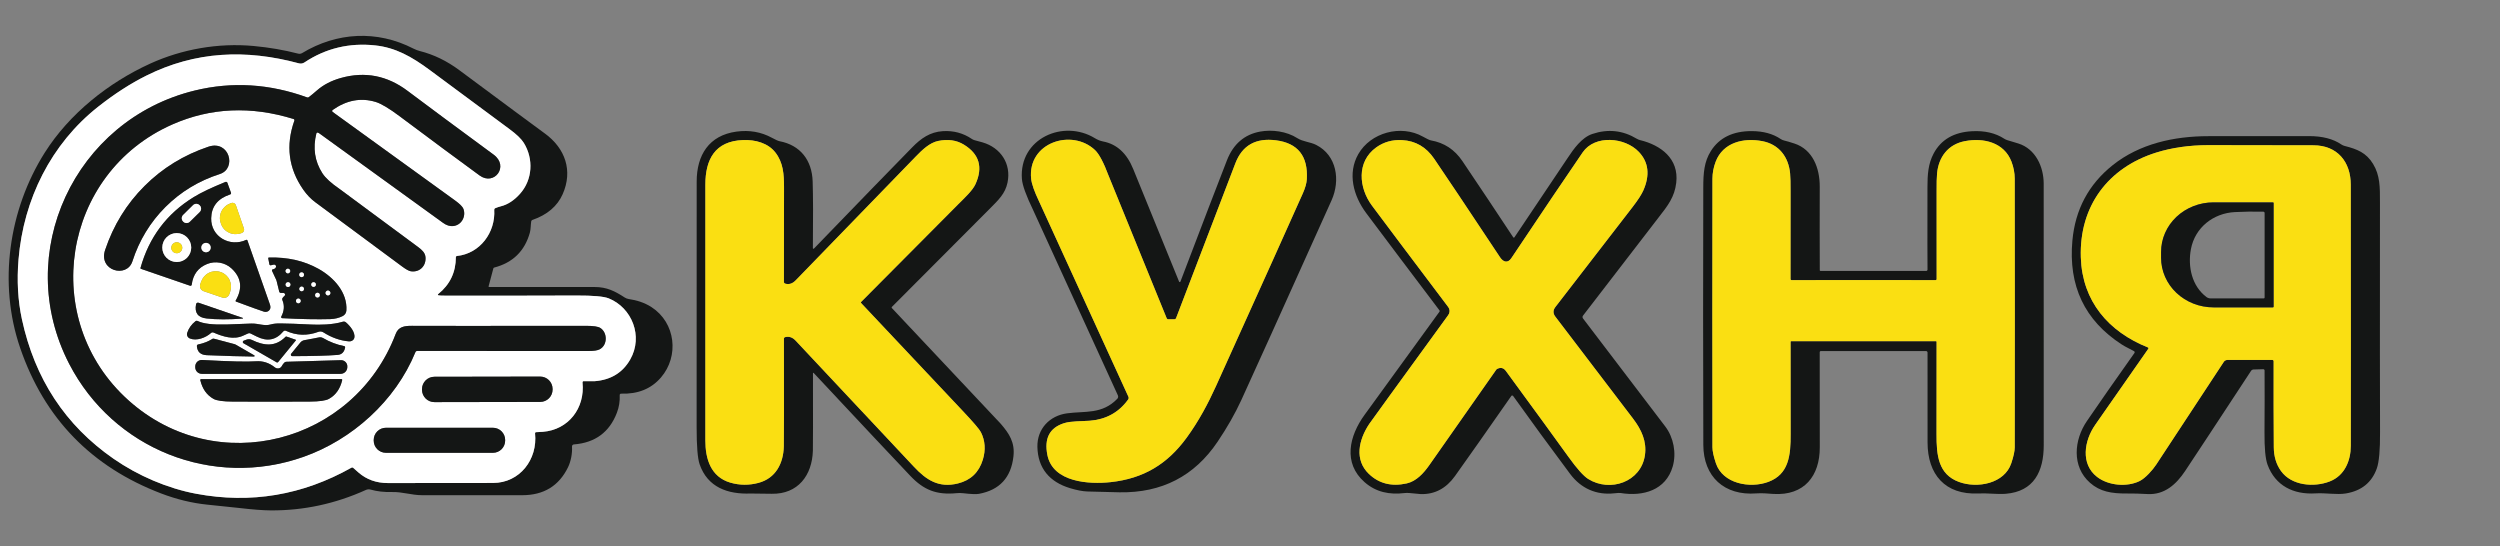
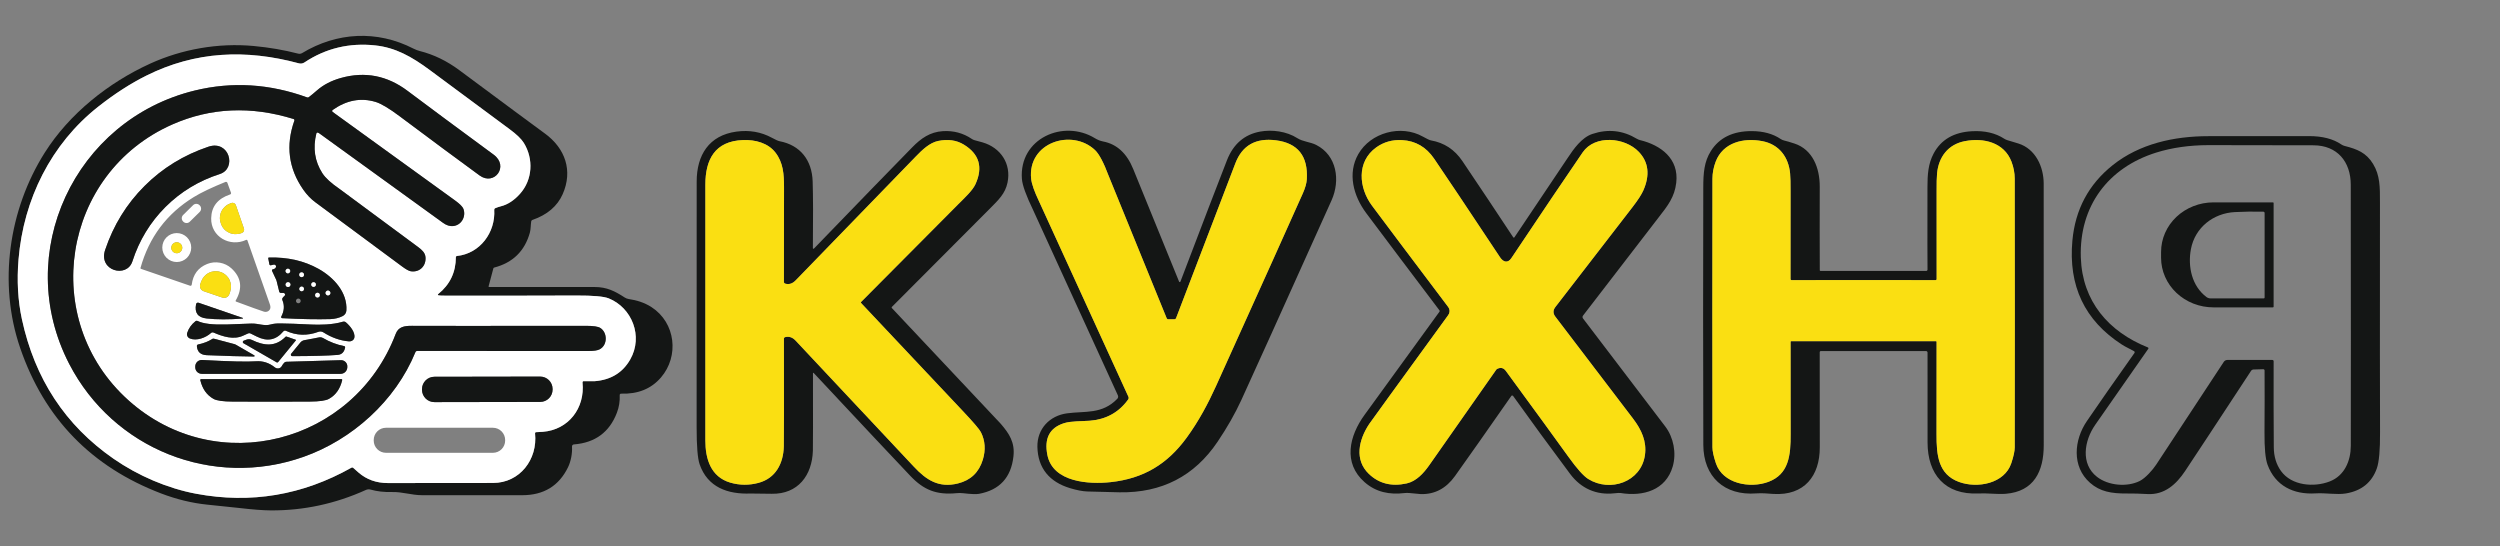
<svg xmlns="http://www.w3.org/2000/svg" width="174" height="38" viewBox="0 0 174 38" fill="none">
  <rect x="0" y="0" width="174" height="38" fill="#808080" stroke="none" />
  <g clip-path="url(#clip0_2175_99835)">
    <path d="M34.039 19.974C35.765 19.976 38.214 19.976 41.384 19.976C42.236 19.976 42.793 20.261 43.483 20.708C43.567 20.762 43.661 20.798 43.76 20.813C44.276 20.889 44.83 21.043 45.345 21.376C47.032 22.469 47.276 24.794 46.004 26.272C45.325 27.061 44.4 27.436 43.228 27.398C43.215 27.397 43.202 27.399 43.19 27.404C43.178 27.409 43.167 27.416 43.158 27.425C43.149 27.434 43.142 27.445 43.138 27.457C43.133 27.47 43.131 27.483 43.132 27.495C43.153 27.925 43.086 28.338 42.933 28.735C42.414 30.085 41.417 30.817 39.941 30.932C39.904 30.935 39.869 30.952 39.845 30.98C39.82 31.009 39.808 31.046 39.811 31.083C39.842 31.542 39.735 32.106 39.538 32.514C38.907 33.816 37.845 34.466 36.352 34.466C34.667 34.466 32.345 34.466 29.387 34.466C28.638 34.466 28.018 34.228 27.288 34.245C26.721 34.256 26.263 34.207 25.79 34.075C25.685 34.045 25.572 34.053 25.472 34.098C23.344 35.062 21.134 35.538 18.842 35.524C18.317 35.521 17.577 35.464 16.624 35.353C16.375 35.324 15.637 35.247 14.411 35.122C13.359 35.014 12.296 34.755 11.222 34.347C6.355 32.489 3.082 29.112 1.403 24.215C-0.139 19.72 0.61 14.59 3.113 10.627C4.827 7.914 7.551 5.75 10.455 4.427C12.653 3.425 15.188 2.97 17.665 3.202C18.744 3.303 19.773 3.48 20.754 3.734C20.8 3.746 20.849 3.748 20.896 3.741C20.943 3.734 20.989 3.718 21.03 3.693C23.43 2.241 26.235 2.077 28.773 3.382C28.917 3.456 29.07 3.514 29.227 3.554C30.192 3.799 31.108 4.243 31.974 4.888C35.094 7.206 37.079 8.675 37.929 9.296C39.342 10.328 39.887 11.883 39.16 13.518C38.788 14.354 38.086 14.951 37.053 15.309C37.032 15.316 37.014 15.328 37.001 15.344C36.987 15.36 36.977 15.379 36.974 15.4C36.934 15.63 36.947 15.946 36.879 16.191C36.522 17.473 35.694 18.284 34.392 18.624C34.379 18.628 34.367 18.634 34.358 18.644C34.348 18.654 34.341 18.666 34.338 18.679L34.005 19.931C34.004 19.936 34.004 19.941 34.005 19.946C34.006 19.951 34.008 19.956 34.011 19.96C34.015 19.965 34.019 19.968 34.024 19.97C34.028 19.973 34.034 19.974 34.039 19.974ZM37.312 30.08C37.561 30.068 37.717 30.059 37.783 30.054C39.555 29.915 40.728 28.416 40.544 26.62C40.542 26.609 40.544 26.597 40.547 26.586C40.551 26.575 40.556 26.565 40.564 26.556C40.571 26.548 40.581 26.541 40.591 26.536C40.601 26.532 40.612 26.529 40.624 26.529C40.856 26.522 41.215 26.545 41.4 26.53C42.522 26.439 43.344 25.934 43.866 25.015C44.785 23.4 43.981 21.418 42.368 20.767C42.028 20.63 41.278 20.564 40.118 20.568C37.427 20.579 34.334 20.582 30.839 20.576C30.704 20.575 30.597 20.569 30.519 20.556C30.51 20.555 30.501 20.55 30.494 20.544C30.487 20.538 30.482 20.529 30.479 20.52C30.477 20.511 30.477 20.501 30.48 20.492C30.483 20.483 30.489 20.475 30.496 20.469C31.316 19.81 31.727 18.951 31.729 17.89C31.729 17.872 31.736 17.855 31.748 17.842C31.76 17.829 31.776 17.82 31.794 17.818C33.412 17.652 34.496 16.173 34.399 14.599C34.398 14.577 34.403 14.555 34.414 14.536C34.426 14.517 34.443 14.502 34.463 14.493C34.588 14.439 34.717 14.395 34.85 14.361C35.331 14.243 35.778 13.953 36.191 13.491C37.07 12.511 37.145 11.068 36.463 9.954C36.289 9.671 35.952 9.347 35.454 8.981C34.253 8.099 32.409 6.733 29.921 4.882C28.637 3.927 27.51 3.312 26.125 3.161C24.316 2.965 22.67 3.36 21.187 4.347C21.131 4.384 21.068 4.409 21.002 4.419C20.936 4.43 20.869 4.427 20.804 4.409C17.123 3.414 13.603 3.558 10.181 5.266C9.083 5.813 7.968 6.533 6.836 7.424C3.549 10.015 1.638 13.881 1.29 18.047C1.166 19.53 1.244 20.92 1.524 22.217C2.418 26.36 4.543 29.597 7.899 31.926C9.607 33.111 11.659 33.992 13.646 34.364C17.449 35.077 21.057 34.471 24.47 32.546C24.487 32.536 24.507 32.532 24.526 32.534C24.545 32.537 24.563 32.545 24.578 32.558C24.656 32.629 24.779 32.738 24.947 32.885C25.513 33.378 26.2 33.624 27.008 33.621C27.15 33.62 29.586 33.618 34.316 33.614C36.176 33.613 37.431 31.976 37.24 30.163C37.239 30.152 37.24 30.142 37.243 30.133C37.246 30.123 37.251 30.114 37.258 30.106C37.265 30.098 37.273 30.092 37.282 30.087C37.292 30.083 37.302 30.08 37.312 30.08Z" fill="#141615" />
    <path d="M37.24 30.163C37.431 31.976 36.176 33.613 34.316 33.614C29.586 33.618 27.15 33.62 27.008 33.621C26.2 33.624 25.513 33.378 24.948 32.885C24.779 32.738 24.656 32.629 24.578 32.558C24.563 32.545 24.545 32.537 24.526 32.534C24.507 32.532 24.487 32.536 24.47 32.546C21.057 34.47 17.449 35.077 13.646 34.364C11.66 33.992 9.607 33.111 7.9 31.926C4.543 29.597 2.418 26.36 1.524 22.217C1.244 20.92 1.166 19.53 1.29 18.047C1.638 13.881 3.55 10.015 6.837 7.424C7.968 6.533 9.083 5.813 10.181 5.266C13.604 3.558 17.123 3.414 20.804 4.409C20.869 4.427 20.936 4.43 21.002 4.419C21.068 4.409 21.131 4.384 21.187 4.347C22.67 3.36 24.316 2.965 26.125 3.161C27.51 3.312 28.637 3.927 29.921 4.882C32.409 6.733 34.253 8.099 35.454 8.981C35.953 9.347 36.289 9.671 36.463 9.954C37.145 11.067 37.07 12.511 36.191 13.491C35.778 13.953 35.331 14.243 34.85 14.361C34.717 14.395 34.588 14.439 34.463 14.493C34.443 14.502 34.426 14.517 34.414 14.536C34.403 14.555 34.398 14.577 34.399 14.599C34.496 16.173 33.412 17.652 31.795 17.818C31.777 17.82 31.76 17.829 31.748 17.842C31.736 17.855 31.729 17.872 31.729 17.89C31.727 18.951 31.316 19.81 30.496 20.469C30.489 20.475 30.483 20.483 30.48 20.492C30.477 20.501 30.477 20.511 30.479 20.52C30.482 20.529 30.487 20.538 30.494 20.544C30.501 20.55 30.51 20.555 30.52 20.556C30.598 20.569 30.704 20.575 30.839 20.576C34.334 20.582 37.427 20.579 40.118 20.568C41.278 20.564 42.028 20.63 42.368 20.767C43.981 21.418 44.785 23.4 43.866 25.015C43.344 25.934 42.522 26.439 41.4 26.53C41.215 26.545 40.856 26.522 40.624 26.529C40.612 26.529 40.601 26.532 40.591 26.536C40.581 26.541 40.571 26.548 40.564 26.556C40.556 26.565 40.551 26.575 40.547 26.586C40.544 26.597 40.542 26.609 40.544 26.62C40.728 28.416 39.555 29.915 37.783 30.054C37.717 30.059 37.561 30.068 37.312 30.08C37.302 30.08 37.292 30.083 37.282 30.087C37.273 30.092 37.265 30.098 37.258 30.106C37.251 30.114 37.246 30.123 37.243 30.132C37.24 30.142 37.239 30.152 37.24 30.163ZM22.124 9.227C22.147 9.232 22.178 9.249 22.218 9.277C22.657 9.593 25.529 11.67 30.836 15.51C31.073 15.681 31.305 15.756 31.532 15.734C32.114 15.68 32.45 15.071 32.255 14.541C32.2 14.39 32.004 14.193 31.666 13.948C26.314 10.076 23.477 8.024 23.153 7.791C23.142 7.783 23.133 7.773 23.127 7.761C23.121 7.749 23.118 7.735 23.118 7.722C23.119 7.708 23.122 7.695 23.128 7.683C23.134 7.671 23.143 7.661 23.154 7.653C24.121 6.97 25.118 6.784 26.144 7.094C26.524 7.209 27.08 7.54 27.812 8.088C30.037 9.752 31.893 11.127 33.381 12.213C34.399 12.957 35.455 11.572 34.357 10.764C31.734 8.835 29.738 7.355 28.368 6.325C26.95 5.258 25.404 4.958 23.73 5.426C23.064 5.612 22.506 5.902 22.056 6.297C21.853 6.475 21.666 6.63 21.495 6.761C21.479 6.774 21.459 6.782 21.439 6.786C21.418 6.789 21.397 6.787 21.378 6.78C18.762 5.828 16.156 5.668 13.559 6.3C5.204 8.334 0.834 17.631 4.819 25.33C7.883 31.25 14.79 34.031 21.121 31.798C24.497 30.607 27.522 27.916 28.914 24.506C28.924 24.483 28.941 24.462 28.963 24.448C28.984 24.434 29.009 24.426 29.035 24.426C30.656 24.428 34.638 24.429 40.979 24.429C41.329 24.429 41.579 24.391 41.729 24.315C42.303 24.024 42.286 23.136 41.776 22.823C41.621 22.727 41.298 22.679 40.809 22.679C33.593 22.686 29.545 22.685 28.665 22.678C28.141 22.675 27.727 22.746 27.54 23.241C24.648 30.855 15.096 33.364 8.956 27.875C2.692 22.276 4.299 12.048 12.006 8.657C14.66 7.49 17.468 7.365 20.432 8.282C20.443 8.286 20.453 8.291 20.462 8.299C20.471 8.307 20.479 8.316 20.484 8.326C20.489 8.337 20.493 8.348 20.494 8.36C20.494 8.371 20.493 8.383 20.489 8.394C19.874 10.125 20.082 11.729 21.111 13.204C21.356 13.554 21.633 13.844 21.943 14.073C24.34 15.842 26.349 17.329 27.968 18.533C28.255 18.747 28.465 18.863 28.596 18.881C29.21 18.97 29.67 18.506 29.614 17.893C29.586 17.586 29.359 17.387 29.111 17.202C25.569 14.577 23.743 13.227 23.633 13.151C23.046 12.749 22.646 12.383 22.435 12.054C21.906 11.228 21.767 10.308 22.017 9.293C22.022 9.27 22.037 9.251 22.057 9.238C22.077 9.226 22.101 9.222 22.124 9.227ZM10.058 12.947C8.809 14.194 7.896 15.676 7.318 17.393C6.827 18.849 8.829 19.383 9.214 18.192C9.688 16.727 10.455 15.466 11.515 14.406C12.576 13.347 13.839 12.581 15.304 12.11C16.495 11.725 15.962 9.723 14.506 10.211C12.789 10.788 11.306 11.7 10.058 12.947ZM16.404 20.918C16.4 20.924 16.398 20.931 16.397 20.938C16.397 20.946 16.398 20.953 16.4 20.96C16.402 20.967 16.406 20.973 16.412 20.979C16.417 20.984 16.423 20.988 16.43 20.991C17.44 21.367 18.084 21.599 18.361 21.688C18.447 21.716 18.54 21.713 18.621 21.679C18.701 21.645 18.765 21.583 18.798 21.505C18.834 21.419 18.828 21.309 18.781 21.176C18.409 20.121 17.889 18.64 17.221 16.733C17.218 16.725 17.213 16.717 17.206 16.71C17.2 16.704 17.192 16.698 17.184 16.695C17.176 16.692 17.166 16.69 17.157 16.69C17.148 16.691 17.139 16.693 17.131 16.697C16.006 17.224 14.669 16.476 14.698 15.19C14.716 14.371 15.156 13.818 16.019 13.532C16.031 13.528 16.041 13.522 16.051 13.514C16.06 13.506 16.068 13.496 16.073 13.485C16.079 13.474 16.082 13.462 16.082 13.45C16.083 13.438 16.082 13.425 16.078 13.414L15.827 12.725C15.822 12.711 15.815 12.699 15.806 12.689C15.796 12.679 15.785 12.671 15.772 12.665C15.759 12.659 15.746 12.656 15.732 12.656C15.718 12.656 15.704 12.658 15.691 12.663C14.729 13.052 13.99 13.406 13.474 13.724C11.606 14.873 10.373 16.516 9.777 18.653C9.774 18.665 9.775 18.677 9.781 18.688C9.786 18.698 9.796 18.706 9.807 18.71L13.23 19.887C13.242 19.891 13.255 19.893 13.268 19.891C13.281 19.89 13.293 19.885 13.304 19.878C13.315 19.871 13.324 19.862 13.331 19.851C13.338 19.84 13.342 19.828 13.344 19.815C13.433 19.106 13.791 18.626 14.418 18.373C14.987 18.143 15.66 18.269 16.103 18.673C16.801 19.313 16.901 20.061 16.404 20.918ZM16.979 15.907L16.415 14.277C16.404 14.247 16.388 14.219 16.366 14.195C16.345 14.171 16.319 14.152 16.291 14.138C16.262 14.124 16.231 14.116 16.199 14.114C16.167 14.112 16.135 14.117 16.105 14.127L16.056 14.145C15.779 14.241 15.551 14.438 15.42 14.694C15.29 14.95 15.268 15.243 15.36 15.51L15.387 15.59C15.433 15.722 15.505 15.844 15.6 15.947C15.694 16.051 15.81 16.135 15.939 16.195C16.068 16.255 16.209 16.289 16.353 16.295C16.497 16.302 16.642 16.281 16.779 16.233L16.829 16.215C16.89 16.194 16.94 16.15 16.968 16.092C16.996 16.034 17 15.968 16.979 15.907ZM18.86 18.461C18.924 18.442 18.991 18.427 19.063 18.415C19.087 18.411 19.111 18.414 19.133 18.424C19.155 18.433 19.174 18.45 19.188 18.47C19.202 18.491 19.21 18.515 19.211 18.541C19.213 18.566 19.207 18.592 19.196 18.615C19.162 18.682 19.094 18.725 18.992 18.744C18.98 18.746 18.969 18.75 18.96 18.758C18.95 18.765 18.942 18.774 18.937 18.784C18.931 18.795 18.928 18.807 18.928 18.819C18.927 18.831 18.93 18.843 18.935 18.854L19.224 19.473C19.235 19.496 19.244 19.521 19.25 19.547L19.434 20.295C19.441 20.322 19.456 20.346 19.478 20.363C19.5 20.379 19.527 20.389 19.555 20.389H19.73C19.753 20.389 19.776 20.396 19.794 20.409C19.813 20.422 19.828 20.441 19.836 20.462C19.844 20.483 19.846 20.507 19.84 20.529C19.835 20.551 19.823 20.572 19.806 20.587C19.726 20.661 19.675 20.718 19.655 20.76C19.646 20.779 19.642 20.8 19.641 20.821C19.641 20.843 19.645 20.864 19.653 20.884C19.811 21.256 19.786 21.64 19.577 22.035C19.571 22.046 19.568 22.059 19.568 22.072C19.569 22.084 19.572 22.096 19.578 22.108C19.584 22.118 19.593 22.128 19.604 22.134C19.614 22.141 19.627 22.144 19.639 22.145C20.964 22.215 22.079 22.236 22.985 22.21C23.303 22.2 23.593 22.129 23.853 21.997C23.927 21.959 23.989 21.904 24.034 21.835C24.079 21.766 24.105 21.687 24.11 21.605C24.185 20.348 23.233 19.307 22.166 18.71C21.164 18.151 20.013 17.889 18.715 17.924C18.708 17.924 18.701 17.926 18.695 17.929C18.689 17.932 18.684 17.937 18.68 17.942C18.675 17.947 18.672 17.953 18.671 17.96C18.669 17.966 18.669 17.973 18.67 17.98L18.749 18.393C18.751 18.405 18.756 18.417 18.762 18.427C18.77 18.437 18.779 18.446 18.789 18.452C18.8 18.459 18.811 18.463 18.824 18.464C18.836 18.466 18.848 18.465 18.86 18.461ZM14.177 20.268L15.477 20.711C15.524 20.727 15.575 20.734 15.625 20.73C15.676 20.727 15.725 20.714 15.77 20.692C15.815 20.669 15.855 20.638 15.889 20.6C15.922 20.562 15.947 20.518 15.963 20.47L16.02 20.304C16.113 20.032 16.096 19.736 15.974 19.479C15.851 19.223 15.633 19.029 15.368 18.938L15.345 18.93C15.079 18.84 14.788 18.861 14.535 18.99C14.282 19.118 14.088 19.343 13.995 19.615L13.938 19.781C13.922 19.829 13.915 19.879 13.918 19.929C13.921 19.98 13.934 20.029 13.957 20.074C13.979 20.119 14.01 20.16 14.048 20.193C14.085 20.226 14.13 20.252 14.177 20.268ZM16.893 22.126L13.821 21.071C13.803 21.065 13.784 21.063 13.765 21.064C13.746 21.066 13.727 21.072 13.71 21.082C13.694 21.091 13.68 21.104 13.668 21.12C13.657 21.135 13.649 21.153 13.646 21.172C13.529 21.766 13.771 22.097 14.371 22.165C15.081 22.245 15.92 22.247 16.888 22.172C16.893 22.172 16.898 22.17 16.902 22.166C16.906 22.163 16.909 22.158 16.909 22.152C16.91 22.147 16.909 22.141 16.906 22.137C16.903 22.132 16.898 22.128 16.893 22.126ZM14.861 23.145C15.523 23.431 16.272 23.669 16.93 23.358C17.095 23.28 17.212 23.228 17.281 23.201C17.304 23.192 17.329 23.187 17.354 23.188C17.379 23.188 17.404 23.194 17.426 23.204C17.534 23.254 17.679 23.325 17.861 23.419C18.594 23.793 19.213 23.675 19.718 23.065C19.74 23.039 19.77 23.021 19.802 23.013C19.835 23.006 19.87 23.009 19.9 23.023C20.632 23.36 21.387 23.384 22.165 23.094C22.221 23.073 22.28 23.066 22.34 23.072C22.399 23.078 22.456 23.099 22.506 23.131C23.08 23.497 23.671 23.706 24.28 23.759C24.37 23.766 24.459 23.744 24.529 23.697C24.6 23.65 24.648 23.581 24.663 23.503C24.739 23.125 24.351 22.67 24.076 22.436C24.047 22.411 24.013 22.394 23.976 22.386C23.939 22.378 23.901 22.38 23.865 22.391C23.142 22.613 22.208 22.614 21.671 22.588C20.733 22.541 20.018 22.515 19.528 22.511C19.25 22.507 19.026 22.53 18.853 22.58C18.379 22.717 17.975 22.498 17.48 22.52C16.867 22.547 16.304 22.567 15.792 22.583C14.817 22.613 14.138 22.532 13.756 22.342C13.731 22.33 13.704 22.326 13.677 22.328C13.65 22.331 13.625 22.342 13.604 22.358C13.323 22.582 13.132 22.851 13.03 23.165C13.005 23.24 13.01 23.322 13.043 23.394C13.077 23.466 13.136 23.524 13.209 23.555C13.677 23.75 14.314 23.511 14.688 23.174C14.711 23.153 14.74 23.139 14.771 23.134C14.801 23.129 14.833 23.133 14.861 23.145ZM19.939 23.425C19.928 23.422 19.915 23.421 19.903 23.424C19.891 23.427 19.88 23.433 19.872 23.442C19.162 24.162 18.375 24.069 17.521 23.655C17.467 23.629 17.407 23.613 17.346 23.61C17.286 23.607 17.225 23.616 17.168 23.636L16.962 23.711C16.945 23.717 16.93 23.728 16.918 23.743C16.907 23.758 16.9 23.776 16.898 23.794C16.896 23.813 16.9 23.831 16.908 23.848C16.917 23.864 16.93 23.878 16.946 23.888L19.249 25.217C19.267 25.227 19.288 25.231 19.308 25.227C19.329 25.224 19.347 25.213 19.36 25.197L20.592 23.691C20.595 23.687 20.597 23.683 20.598 23.678C20.599 23.674 20.598 23.669 20.597 23.665C20.596 23.66 20.593 23.656 20.59 23.653C20.587 23.65 20.583 23.647 20.578 23.646L19.939 23.425ZM23.955 24.09C23.451 23.992 22.957 23.804 22.473 23.525C22.396 23.48 22.305 23.465 22.218 23.481L21.185 23.676C21.073 23.697 20.973 23.757 20.901 23.846L20.264 24.625C20.252 24.639 20.245 24.657 20.242 24.676C20.24 24.695 20.243 24.714 20.251 24.731C20.259 24.748 20.272 24.763 20.288 24.773C20.304 24.784 20.323 24.789 20.342 24.789C21.761 24.785 22.813 24.756 23.497 24.702C23.784 24.679 23.959 24.507 24.02 24.185C24.023 24.175 24.023 24.164 24.02 24.154C24.018 24.143 24.014 24.133 24.008 24.125C24.002 24.116 23.994 24.108 23.985 24.102C23.976 24.096 23.966 24.092 23.955 24.09ZM17.697 24.732L16.412 23.99C16.386 23.974 16.357 23.962 16.328 23.954L14.88 23.571C14.863 23.567 14.845 23.566 14.828 23.569C14.81 23.572 14.794 23.578 14.779 23.587C14.512 23.763 14.181 23.893 13.787 23.976C13.762 23.981 13.739 23.995 13.724 24.016C13.708 24.037 13.701 24.062 13.703 24.087C13.733 24.492 13.963 24.703 14.395 24.721C15.737 24.776 16.83 24.808 17.673 24.816C17.684 24.817 17.694 24.814 17.702 24.808C17.71 24.802 17.716 24.793 17.718 24.783C17.721 24.773 17.72 24.763 17.716 24.754C17.712 24.744 17.706 24.737 17.697 24.732ZM13.59 25.504V25.564C13.59 25.685 13.638 25.8 13.723 25.886C13.809 25.971 13.925 26.019 14.045 26.019H23.706C23.824 26.019 23.937 25.975 24.023 25.895C24.109 25.815 24.162 25.706 24.171 25.588L24.174 25.535C24.179 25.474 24.17 25.413 24.15 25.356C24.129 25.298 24.097 25.246 24.055 25.202C24.012 25.158 23.961 25.123 23.905 25.1C23.848 25.077 23.788 25.066 23.727 25.068L19.922 25.18C19.876 25.182 19.832 25.2 19.798 25.231C19.726 25.299 19.664 25.382 19.612 25.481C19.591 25.522 19.56 25.557 19.523 25.584C19.485 25.611 19.442 25.629 19.395 25.638C19.349 25.646 19.301 25.644 19.254 25.631C19.208 25.619 19.164 25.597 19.127 25.567C18.73 25.249 18.287 25.109 17.8 25.146C17.228 25.19 15.983 25.159 14.066 25.054C14.005 25.051 13.943 25.06 13.886 25.081C13.828 25.102 13.776 25.135 13.731 25.177C13.687 25.219 13.651 25.27 13.627 25.326C13.602 25.382 13.59 25.443 13.59 25.504ZM38.46 27.072C38.459 26.958 38.437 26.846 38.393 26.741C38.35 26.637 38.286 26.542 38.206 26.462C38.125 26.382 38.03 26.318 37.925 26.275C37.821 26.232 37.708 26.21 37.595 26.21L30.233 26.223C30.004 26.223 29.784 26.314 29.623 26.477C29.461 26.639 29.37 26.858 29.371 27.087L29.371 27.125C29.371 27.239 29.394 27.351 29.437 27.456C29.481 27.56 29.544 27.655 29.625 27.735C29.705 27.816 29.8 27.879 29.905 27.922C30.01 27.965 30.122 27.987 30.236 27.987L37.598 27.974C37.827 27.974 38.046 27.883 38.208 27.721C38.37 27.558 38.46 27.339 38.46 27.11L38.46 27.072ZM18.879 27.958C19.777 27.958 20.673 27.955 21.565 27.95C22.236 27.946 22.68 27.883 22.898 27.759C23.369 27.495 23.675 27.061 23.817 26.457C23.819 26.448 23.819 26.439 23.817 26.431C23.815 26.422 23.812 26.414 23.806 26.407C23.801 26.4 23.794 26.394 23.785 26.39C23.777 26.386 23.768 26.384 23.759 26.384C23.702 26.383 22.076 26.383 18.879 26.384C15.682 26.384 14.055 26.386 13.998 26.388C13.989 26.388 13.98 26.39 13.972 26.394C13.964 26.398 13.957 26.404 13.952 26.41C13.946 26.417 13.942 26.425 13.94 26.434C13.938 26.442 13.939 26.451 13.941 26.46C14.082 27.063 14.389 27.497 14.861 27.762C15.078 27.885 15.522 27.948 16.192 27.951C17.085 27.955 17.981 27.958 18.879 27.958ZM35.159 30.625C35.159 30.399 35.069 30.182 34.909 30.022C34.75 29.862 34.533 29.772 34.307 29.772H26.863C26.637 29.772 26.42 29.862 26.26 30.022C26.1 30.182 26.011 30.399 26.011 30.625V30.663C26.011 30.889 26.1 31.106 26.26 31.265C26.42 31.425 26.637 31.515 26.863 31.515H34.307C34.533 31.515 34.75 31.425 34.909 31.265C35.069 31.106 35.159 30.889 35.159 30.663V30.625Z" fill="white" />
    <path d="M22.124 9.227C22.101 9.222 22.077 9.226 22.056 9.238C22.036 9.251 22.022 9.27 22.017 9.293C21.766 10.308 21.906 11.228 22.435 12.054C22.646 12.383 23.046 12.749 23.633 13.151C23.742 13.227 25.569 14.577 29.111 17.202C29.358 17.387 29.585 17.586 29.614 17.893C29.67 18.506 29.21 18.97 28.596 18.881C28.465 18.863 28.255 18.747 27.968 18.533C26.348 17.329 24.34 15.842 21.943 14.073C21.633 13.844 21.356 13.554 21.111 13.204C20.082 11.729 19.874 10.125 20.489 8.394C20.492 8.383 20.494 8.371 20.493 8.36C20.493 8.348 20.489 8.337 20.484 8.326C20.479 8.316 20.471 8.307 20.462 8.299C20.453 8.291 20.443 8.286 20.431 8.282C17.468 7.365 14.66 7.49 12.006 8.657C4.298 12.048 2.692 22.276 8.956 27.875C15.096 33.364 24.648 30.855 27.54 23.241C27.727 22.746 28.14 22.675 28.665 22.678C29.545 22.685 33.593 22.686 40.809 22.679C41.298 22.679 41.62 22.727 41.776 22.823C42.286 23.136 42.303 24.024 41.729 24.315C41.579 24.391 41.329 24.429 40.978 24.429C34.637 24.429 30.656 24.428 29.035 24.426C29.009 24.426 28.984 24.434 28.962 24.448C28.941 24.462 28.924 24.483 28.914 24.506C27.522 27.916 24.497 30.607 21.121 31.798C14.79 34.031 7.883 31.25 4.819 25.33C0.833 17.631 5.204 8.334 13.559 6.3C16.156 5.668 18.762 5.828 21.378 6.78C21.397 6.787 21.418 6.789 21.439 6.786C21.459 6.782 21.478 6.774 21.494 6.761C21.666 6.63 21.853 6.475 22.056 6.297C22.506 5.902 23.064 5.612 23.729 5.426C25.404 4.958 26.95 5.258 28.367 6.325C29.738 7.355 31.734 8.835 34.357 10.764C35.455 11.572 34.399 12.957 33.381 12.213C31.893 11.127 30.036 9.752 27.812 8.088C27.08 7.54 26.524 7.209 26.144 7.094C25.118 6.784 24.121 6.97 23.154 7.653C23.143 7.661 23.134 7.671 23.128 7.683C23.122 7.695 23.118 7.708 23.118 7.722C23.118 7.735 23.121 7.749 23.127 7.761C23.133 7.773 23.142 7.783 23.153 7.791C23.477 8.024 26.314 10.076 31.665 13.948C32.003 14.193 32.2 14.39 32.255 14.541C32.45 15.071 32.114 15.68 31.532 15.734C31.305 15.756 31.073 15.681 30.836 15.51C25.529 11.67 22.656 9.593 22.218 9.277C22.178 9.249 22.147 9.232 22.124 9.227Z" fill="#141615" />
    <path d="M56.649 17.302C59.771 14.072 62.053 11.721 63.494 10.251C64.1 9.631 64.73 9.183 65.625 9.128C66.368 9.082 67.039 9.263 67.64 9.67C67.7 9.711 67.767 9.741 67.837 9.76C68.161 9.848 68.343 9.897 68.385 9.909C69.641 10.276 70.397 11.392 70.124 12.707C69.963 13.479 69.505 13.907 68.839 14.576C66.978 16.441 64.723 18.703 62.072 21.363C62.062 21.373 62.057 21.387 62.056 21.401C62.056 21.414 62.061 21.428 62.071 21.438C67.108 26.79 69.637 29.477 69.657 29.501C70.247 30.187 70.647 30.793 70.535 31.775C70.369 33.239 69.57 34.105 68.139 34.371C67.949 34.407 67.582 34.392 67.035 34.328C66.887 34.311 66.737 34.309 66.589 34.324C65.186 34.46 64.301 34.114 63.355 33.118C62.236 31.94 59.993 29.552 56.628 25.955C56.624 25.951 56.62 25.949 56.614 25.948C56.609 25.947 56.604 25.947 56.599 25.949C56.594 25.951 56.59 25.954 56.587 25.958C56.584 25.963 56.583 25.968 56.583 25.973C56.588 29.233 56.586 31.031 56.576 31.367C56.527 33.083 55.54 34.4 53.713 34.367C52.833 34.351 52.343 34.345 52.244 34.349C50.657 34.411 49.254 33.924 48.696 32.32C48.554 31.913 48.484 31.044 48.485 29.714C48.489 24.373 48.49 18.682 48.489 12.643C48.488 10.791 49.346 9.42 51.257 9.16C52.152 9.039 52.973 9.181 53.72 9.587C53.981 9.729 54.162 9.81 54.262 9.829C55.698 10.104 56.515 11.145 56.561 12.629C56.593 13.659 56.598 15.206 56.576 17.27C56.576 17.279 56.578 17.288 56.583 17.295C56.588 17.302 56.595 17.308 56.603 17.311C56.611 17.315 56.619 17.316 56.628 17.314C56.636 17.312 56.644 17.308 56.649 17.302ZM54.561 19.622C54.56 18.074 54.563 15.875 54.568 13.024C54.57 12.132 54.513 11.316 53.971 10.619C53.453 9.95 52.566 9.716 51.716 9.748C49.751 9.818 49.093 11.114 49.093 12.847C49.094 17.452 49.094 23.388 49.093 30.655C49.091 31.927 49.462 33.191 50.831 33.591C51.478 33.78 52.134 33.785 52.798 33.606C53.997 33.281 54.523 32.244 54.553 31.072C54.568 30.495 54.571 27.992 54.561 23.563C54.562 23.541 54.569 23.52 54.581 23.503C54.594 23.486 54.613 23.474 54.633 23.468C54.907 23.393 55.153 23.472 55.37 23.703C59.245 27.826 61.993 30.755 63.612 32.489C64.478 33.414 65.345 33.977 66.669 33.649C67.558 33.429 68.137 32.877 68.405 31.994C68.613 31.31 68.568 30.673 68.271 30.081C68.172 29.884 67.748 29.388 67 28.595C64.64 26.093 62.284 23.592 59.932 21.091C59.922 21.081 59.917 21.067 59.917 21.052C59.918 21.038 59.923 21.024 59.934 21.014C62.154 18.773 64.409 16.505 66.698 14.21C67.115 13.792 67.69 13.264 67.894 12.817C68.428 11.641 68.16 10.724 67.089 10.068C66.578 9.755 65.98 9.669 65.294 9.811C64.704 9.932 64.184 10.435 63.751 10.881C58.804 15.973 56.014 18.849 55.383 19.509C55.16 19.741 54.917 19.819 54.653 19.742C54.626 19.734 54.603 19.718 54.587 19.697C54.57 19.675 54.561 19.649 54.561 19.622Z" fill="#141615" />
    <path d="M82.064 19.602C82.068 19.611 82.075 19.619 82.083 19.625C82.091 19.63 82.102 19.633 82.112 19.633C82.122 19.633 82.132 19.63 82.14 19.624C82.148 19.618 82.154 19.61 82.158 19.6C83.771 15.362 84.85 12.546 85.396 11.155C85.838 10.025 86.609 9.36 87.707 9.158C88.523 9.008 89.541 9.133 90.294 9.616C90.684 9.864 91.192 9.878 91.6 10.083C93.052 10.813 93.298 12.559 92.676 13.944C89.205 21.657 87.111 26.292 86.394 27.849C85.959 28.794 85.408 29.761 84.742 30.748C83.13 33.141 80.857 34.313 77.924 34.265C77.917 34.265 77.169 34.246 75.679 34.207C75.356 34.198 74.95 34.119 74.461 33.972C73.065 33.547 72.236 32.605 72.203 31.105C72.177 29.845 73.058 28.93 74.264 28.768C75.513 28.599 76.708 28.851 77.762 27.758C77.792 27.727 77.813 27.687 77.82 27.644C77.828 27.601 77.822 27.557 77.804 27.517C74.033 19.257 72.067 14.959 71.906 14.622C71.416 13.608 71.156 12.884 71.124 12.451C70.915 9.637 74.013 8.277 76.209 9.621C76.392 9.733 76.584 9.809 76.784 9.848C77.731 10.032 78.427 10.67 78.87 11.761C80.023 14.595 81.088 17.209 82.064 19.602ZM81.733 22.223H81.315C81.29 22.223 81.266 22.215 81.245 22.201C81.224 22.186 81.208 22.166 81.198 22.142C78.538 15.621 77.195 12.324 77.168 12.253C76.818 11.32 76.501 10.719 76.216 10.449C74.603 8.917 71.501 9.922 71.768 12.447C71.806 12.808 71.99 13.33 72.318 14.015C72.432 14.252 74.505 18.786 78.538 27.616C78.552 27.647 78.557 27.68 78.554 27.713C78.55 27.746 78.538 27.778 78.519 27.805C77.874 28.703 76.981 29.196 75.841 29.283C75.309 29.324 74.541 29.298 74.049 29.456C73.05 29.776 72.666 30.515 72.899 31.674C73.284 33.583 75.822 33.716 77.289 33.558C79.597 33.311 81.251 32.297 82.586 30.471C83.422 29.329 84.088 28.08 84.633 26.873C87.884 19.683 89.9 15.208 90.681 13.449C90.848 13.074 90.939 12.747 90.955 12.469C91.045 10.861 90.328 9.96 88.804 9.765C87.4 9.585 86.46 10.118 85.982 11.364C83.315 18.33 81.94 21.921 81.856 22.137C81.847 22.162 81.83 22.184 81.808 22.199C81.785 22.214 81.759 22.223 81.733 22.223Z" fill="#141615" />
    <path d="M105.228 27.528C105.214 27.53 105.202 27.537 105.194 27.549C103.504 29.973 102.195 31.834 101.267 33.133C100.651 33.995 99.859 34.413 98.891 34.389C98.798 34.386 98.539 34.362 98.112 34.316C97.989 34.303 97.865 34.304 97.743 34.318C96.701 34.443 95.767 34.254 94.974 33.558C93.464 32.232 93.896 30.349 94.984 28.859C95.81 27.725 97.546 25.335 100.192 21.687C100.2 21.675 100.204 21.661 100.204 21.646C100.204 21.631 100.199 21.617 100.19 21.605C98.215 18.995 96.516 16.74 95.094 14.84C94.184 13.623 93.778 12.061 94.537 10.728C95.392 9.226 97.503 8.649 99.035 9.51C99.316 9.667 99.501 9.754 99.592 9.771C100.516 9.933 101.246 10.413 101.783 11.212C102.994 13.008 104.173 14.776 105.32 16.516C105.325 16.523 105.331 16.529 105.339 16.533C105.346 16.537 105.354 16.539 105.363 16.539C105.371 16.539 105.379 16.537 105.387 16.533C105.394 16.529 105.4 16.523 105.405 16.516C107.418 13.523 108.651 11.685 109.104 11.002C109.529 10.361 110.082 9.571 110.83 9.322C111.918 8.959 112.948 9.071 113.923 9.658C113.994 9.701 114.072 9.733 114.154 9.753C115.595 10.104 116.862 11.039 116.667 12.715C116.552 13.716 116.079 14.316 115.414 15.167C115.205 15.437 113.459 17.704 110.176 21.97C110.155 21.997 110.144 22.031 110.144 22.066C110.144 22.101 110.155 22.135 110.176 22.163C111.14 23.429 113.048 25.934 115.9 29.68C116.478 30.437 116.693 31.529 116.422 32.465C115.945 34.125 114.355 34.571 112.789 34.313C112.726 34.302 112.581 34.309 112.354 34.334C111.111 34.472 110.039 33.999 109.284 32.989C107.857 31.078 106.533 29.267 105.312 27.558C105.292 27.532 105.264 27.522 105.228 27.528ZM100.852 21.831C100.835 21.869 100.812 21.909 100.783 21.949C97.206 26.867 95.377 29.387 95.295 29.512C94.557 30.626 94.258 32.007 95.271 32.981C95.975 33.658 96.854 33.88 97.909 33.645C98.583 33.494 99.092 32.926 99.481 32.372C102.519 28.038 104.072 25.824 104.138 25.731C104.153 25.71 104.173 25.692 104.195 25.681C104.441 25.551 104.645 25.597 104.808 25.819C106.91 28.688 108.362 30.679 109.162 31.794C109.752 32.616 110.212 33.13 110.54 33.337C112.063 34.288 114.22 33.546 114.488 31.677C114.623 30.728 114.253 29.915 113.659 29.136C111.791 26.689 109.989 24.323 108.251 22.038C108.082 21.814 108.083 21.59 108.255 21.367C111.621 17.008 113.417 14.682 113.644 14.387C114.007 13.915 114.252 13.536 114.378 13.249C114.847 12.184 114.743 11.292 114.067 10.575C113.093 9.545 111.003 9.371 110.158 10.601C108.986 12.31 107.33 14.765 105.19 17.966C104.947 18.329 104.638 18.259 104.402 17.904C102.092 14.425 100.563 12.137 99.814 11.042C99.261 10.233 98.52 9.803 97.592 9.752C96.91 9.714 96.307 9.884 95.783 10.261C94.406 11.254 94.564 13.069 95.488 14.31C96.318 15.427 98.088 17.78 100.796 21.369C100.846 21.434 100.877 21.511 100.887 21.592C100.897 21.674 100.885 21.756 100.852 21.831Z" fill="#141615" />
    <path d="M126.652 24.516C126.65 26.526 126.652 28.732 126.657 31.135C126.661 33.121 125.582 34.51 123.425 34.378C123.079 34.358 122.662 34.307 122.245 34.34C120.019 34.513 118.558 33.186 118.551 30.961C118.533 24.941 118.532 18.971 118.548 13.051C118.551 12.06 118.602 11.262 119.08 10.507C119.669 9.579 120.619 9.119 121.931 9.125C122.731 9.129 123.398 9.312 123.932 9.673C124.009 9.725 124.096 9.762 124.187 9.783C124.33 9.815 124.564 9.883 124.887 9.988C126.172 10.407 126.657 11.706 126.654 12.984C126.648 15.069 126.649 17.012 126.657 18.811C126.658 18.823 126.663 18.835 126.672 18.843C126.68 18.852 126.692 18.857 126.705 18.857H134.064C134.076 18.857 134.088 18.854 134.1 18.85C134.111 18.845 134.121 18.838 134.129 18.829C134.138 18.821 134.144 18.811 134.149 18.799C134.153 18.788 134.156 18.776 134.155 18.764C134.147 18.239 134.146 16.323 134.151 13.017C134.153 12.154 134.198 11.402 134.582 10.683C135.098 9.717 135.987 9.2 137.251 9.133C138.139 9.085 138.887 9.259 139.496 9.656C139.569 9.703 139.647 9.739 139.73 9.761C139.875 9.8 140.126 9.876 140.483 9.989C141.669 10.366 142.238 11.591 142.241 12.78C142.244 14.364 142.245 20.436 142.244 30.994C142.244 32.797 141.567 34.211 139.597 34.368C139.022 34.415 138.344 34.314 137.695 34.344C135.38 34.454 134.157 33.02 134.158 30.791C134.158 29.115 134.158 27.031 134.157 24.539C134.157 24.511 134.146 24.485 134.126 24.465C134.107 24.445 134.08 24.434 134.052 24.434H126.732C126.711 24.434 126.69 24.443 126.675 24.458C126.66 24.473 126.652 24.494 126.652 24.516ZM129.705 23.749C132.663 23.749 134.34 23.748 134.736 23.746C134.742 23.746 134.749 23.747 134.755 23.75C134.761 23.752 134.767 23.756 134.771 23.761C134.776 23.765 134.78 23.771 134.782 23.777C134.785 23.783 134.786 23.79 134.786 23.797C134.79 26.793 134.788 28.928 134.782 30.202C134.774 31.711 134.913 33.008 136.332 33.538C137.623 34.019 139.517 33.66 139.987 32.238C140.146 31.758 140.226 31.389 140.226 31.131C140.235 24.925 140.235 18.695 140.225 12.439C140.224 12.042 140.149 11.648 140.001 11.256C139.491 9.92 138.072 9.569 136.749 9.825C135.58 10.051 134.929 10.934 134.82 12.067C134.795 12.325 134.784 12.757 134.788 13.363C134.788 13.561 134.789 15.583 134.79 19.43C134.79 19.448 134.783 19.465 134.771 19.477C134.758 19.49 134.741 19.497 134.724 19.497C134.306 19.493 132.633 19.491 129.705 19.491C126.778 19.491 125.105 19.493 124.687 19.497C124.67 19.497 124.653 19.49 124.64 19.477C124.628 19.465 124.621 19.448 124.621 19.43C124.622 15.583 124.623 13.561 124.624 13.363C124.627 12.757 124.616 12.325 124.591 12.067C124.482 10.934 123.831 10.051 122.662 9.825C121.339 9.569 119.92 9.92 119.41 11.256C119.262 11.648 119.187 12.042 119.186 12.439C119.176 18.695 119.176 24.925 119.185 31.131C119.186 31.389 119.265 31.758 119.424 32.238C119.894 33.66 121.788 34.019 123.079 33.538C124.498 33.008 124.637 31.711 124.629 30.202C124.623 28.928 124.621 26.793 124.625 23.797C124.625 23.79 124.626 23.783 124.629 23.777C124.631 23.771 124.635 23.765 124.64 23.761C124.644 23.756 124.65 23.752 124.656 23.75C124.662 23.747 124.669 23.746 124.675 23.746C125.071 23.748 126.748 23.749 129.705 23.749Z" fill="#141615" />
    <path d="M148.528 24.441C148.27 24.291 147.963 24.164 147.676 23.977C145.094 22.308 143.948 19.895 144.239 16.737C144.44 14.572 145.375 12.825 147.046 11.494C148.911 10.007 151.305 9.478 153.702 9.477C156.043 9.476 158.377 9.475 160.704 9.473C161.637 9.472 162.388 9.665 162.955 10.053C163.027 10.102 163.107 10.138 163.19 10.159C164.055 10.378 164.69 10.626 165.165 11.407C165.649 12.203 165.647 13.007 165.645 14.08C165.638 22.83 165.64 28.168 165.651 30.095C165.658 31.33 165.582 32.168 165.424 32.609C165.076 33.582 164.361 34.16 163.28 34.343C162.645 34.45 161.879 34.295 161.161 34.339C159.614 34.435 158.359 33.8 157.822 32.347C157.672 31.94 157.601 31.19 157.609 30.097C157.62 28.485 157.622 27.049 157.614 25.788C157.614 25.776 157.612 25.764 157.607 25.753C157.602 25.741 157.595 25.731 157.587 25.723C157.578 25.714 157.567 25.708 157.556 25.703C157.545 25.699 157.533 25.697 157.52 25.697L156.842 25.717C156.808 25.719 156.775 25.728 156.745 25.745C156.715 25.762 156.69 25.785 156.671 25.814C154.204 29.576 152.672 31.904 152.075 32.797C151.467 33.706 150.651 34.451 149.473 34.386C148.944 34.356 148.462 34.343 148.028 34.347C146.963 34.356 146.161 34.218 145.465 33.603C144.186 32.475 144.345 30.626 145.251 29.302C146.122 28.027 147.224 26.449 148.557 24.569C148.564 24.559 148.569 24.547 148.571 24.535C148.574 24.523 148.574 24.511 148.571 24.499C148.568 24.487 148.563 24.475 148.556 24.465C148.548 24.456 148.539 24.447 148.528 24.441ZM149.493 24.181C149.502 24.185 149.509 24.19 149.516 24.197C149.522 24.204 149.527 24.212 149.529 24.221C149.532 24.23 149.533 24.239 149.532 24.248C149.53 24.257 149.527 24.266 149.522 24.274C148.009 26.432 146.776 28.198 145.823 29.573C145.059 30.675 144.794 32.287 145.951 33.189C146.736 33.802 148.039 33.917 148.926 33.477C149.319 33.281 149.828 32.707 150.063 32.35C153.043 27.818 154.614 25.43 154.776 25.186C154.802 25.145 154.839 25.111 154.882 25.088C154.925 25.065 154.973 25.053 155.022 25.053H158.158C158.181 25.053 158.203 25.062 158.219 25.078C158.236 25.095 158.245 25.117 158.245 25.14C158.239 27.31 158.242 29.305 158.256 31.125C158.26 31.775 158.429 32.329 158.761 32.788C159.5 33.808 161.048 33.931 162.141 33.511C163.183 33.111 163.613 32.071 163.616 31.029C163.624 27.507 163.623 21.448 163.613 12.851C163.612 11.262 162.675 10.117 161.021 10.113C156.992 10.103 154.553 10.099 153.702 10.101C152.379 10.105 151.17 10.277 150.075 10.619C146.731 11.663 144.708 14.341 144.825 17.923C144.926 20.979 146.761 23.09 149.493 24.181Z" fill="#141615" />
    <path d="M81.856 22.137C81.94 21.921 83.315 18.33 85.982 11.364C86.46 10.118 87.4 9.585 88.804 9.765C90.328 9.96 91.045 10.861 90.955 12.469C90.939 12.747 90.848 13.074 90.681 13.449C89.9 15.208 87.884 19.683 84.633 26.873C84.088 28.08 83.422 29.329 82.586 30.471C81.251 32.297 79.597 33.311 77.289 33.558C75.822 33.716 73.284 33.583 72.899 31.674C72.666 30.515 73.05 29.776 74.049 29.456C74.541 29.298 75.309 29.324 75.841 29.283C76.981 29.196 77.874 28.703 78.519 27.805C78.538 27.778 78.55 27.746 78.554 27.713C78.557 27.68 78.552 27.647 78.538 27.616C74.505 18.786 72.432 14.252 72.317 14.015C71.99 13.33 71.806 12.808 71.768 12.447C71.501 9.921 74.603 8.917 76.216 10.449C76.501 10.719 76.818 11.32 77.168 12.253C77.195 12.324 78.538 15.621 81.198 22.142C81.208 22.166 81.224 22.186 81.245 22.201C81.266 22.215 81.29 22.223 81.315 22.223H81.733C81.759 22.223 81.785 22.214 81.808 22.199C81.83 22.184 81.847 22.162 81.856 22.137Z" fill="#FADF12" />
    <path d="M54.653 19.742C54.917 19.819 55.16 19.741 55.382 19.509C56.014 18.849 58.803 15.973 63.751 10.881C64.184 10.435 64.704 9.932 65.294 9.811C65.98 9.669 66.578 9.755 67.089 10.068C68.16 10.725 68.428 11.641 67.894 12.817C67.69 13.264 67.115 13.792 66.698 14.21C64.409 16.505 62.154 18.773 59.934 21.014C59.923 21.024 59.917 21.038 59.917 21.052C59.917 21.067 59.922 21.081 59.932 21.091C62.284 23.592 64.64 26.093 67 28.595C67.748 29.388 68.172 29.884 68.271 30.081C68.568 30.673 68.613 31.31 68.405 31.994C68.137 32.877 67.558 33.429 66.669 33.649C65.345 33.977 64.478 33.414 63.612 32.489C61.993 30.755 59.245 27.826 55.37 23.703C55.153 23.472 54.907 23.393 54.633 23.468C54.613 23.474 54.594 23.486 54.581 23.503C54.569 23.52 54.561 23.541 54.561 23.563C54.57 27.992 54.568 30.495 54.553 31.072C54.523 32.244 53.997 33.281 52.798 33.606C52.134 33.785 51.478 33.78 50.831 33.591C49.462 33.191 49.091 31.927 49.093 30.655C49.093 23.388 49.093 17.453 49.093 12.847C49.093 11.114 49.751 9.818 51.716 9.748C52.566 9.716 53.453 9.95 53.971 10.619C54.512 11.316 54.569 12.132 54.568 13.024C54.563 15.875 54.56 18.074 54.561 19.622C54.561 19.649 54.57 19.675 54.587 19.697C54.603 19.718 54.626 19.734 54.653 19.742Z" fill="#FADF12" />
    <path d="M100.852 21.831C100.885 21.756 100.897 21.674 100.887 21.592C100.877 21.511 100.846 21.434 100.796 21.369C98.088 17.78 96.318 15.427 95.488 14.31C94.564 13.069 94.406 11.254 95.783 10.261C96.307 9.884 96.91 9.714 97.592 9.752C98.52 9.803 99.261 10.233 99.814 11.042C100.563 12.137 102.092 14.425 104.401 17.904C104.638 18.259 104.947 18.329 105.19 17.966C107.33 14.765 108.986 12.31 110.158 10.601C111.003 9.371 113.093 9.545 114.067 10.575C114.743 11.292 114.846 12.184 114.378 13.249C114.252 13.536 114.007 13.915 113.644 14.387C113.417 14.682 111.621 17.008 108.255 21.367C108.083 21.59 108.082 21.814 108.251 22.038C109.988 24.323 111.791 26.689 113.659 29.136C114.253 29.915 114.623 30.728 114.488 31.677C114.22 33.546 112.063 34.288 110.54 33.337C110.211 33.13 109.752 32.616 109.162 31.794C108.362 30.679 106.91 28.688 104.808 25.819C104.645 25.597 104.44 25.551 104.195 25.681C104.172 25.692 104.153 25.71 104.138 25.731C104.072 25.824 102.519 28.038 99.481 32.372C99.092 32.926 98.583 33.494 97.909 33.645C96.854 33.88 95.975 33.658 95.27 32.981C94.258 32.007 94.557 30.626 95.295 29.512C95.377 29.387 97.206 26.867 100.783 21.949C100.812 21.909 100.835 21.869 100.852 21.831Z" fill="#FADF12" />
    <path d="M129.705 19.491C132.633 19.491 134.306 19.493 134.724 19.497C134.741 19.497 134.758 19.49 134.771 19.477C134.783 19.465 134.79 19.448 134.79 19.43C134.789 15.583 134.789 13.561 134.788 13.363C134.784 12.757 134.795 12.325 134.82 12.067C134.929 10.934 135.58 10.051 136.749 9.825C138.072 9.569 139.491 9.92 140.001 11.256C140.149 11.648 140.224 12.042 140.225 12.439C140.235 18.695 140.236 24.925 140.226 31.131C140.226 31.389 140.146 31.758 139.987 32.238C139.517 33.66 137.623 34.019 136.332 33.538C134.913 33.008 134.774 31.711 134.782 30.202C134.789 28.928 134.79 26.793 134.786 23.797C134.786 23.79 134.785 23.783 134.782 23.777C134.78 23.771 134.776 23.765 134.771 23.761C134.767 23.756 134.761 23.752 134.755 23.75C134.749 23.747 134.742 23.746 134.736 23.746C134.34 23.748 132.663 23.749 129.705 23.749C126.748 23.749 125.071 23.748 124.675 23.746C124.669 23.746 124.662 23.747 124.656 23.75C124.65 23.752 124.644 23.756 124.64 23.761C124.635 23.765 124.631 23.771 124.629 23.777C124.626 23.783 124.625 23.79 124.625 23.797C124.621 26.793 124.623 28.928 124.629 30.202C124.637 31.711 124.498 33.008 123.079 33.538C121.788 34.019 119.894 33.66 119.424 32.238C119.265 31.758 119.186 31.389 119.185 31.131C119.176 24.925 119.176 18.695 119.186 12.439C119.187 12.042 119.262 11.648 119.41 11.256C119.92 9.92 121.339 9.569 122.662 9.825C123.831 10.051 124.482 10.934 124.591 12.067C124.616 12.325 124.627 12.757 124.624 13.363C124.623 13.561 124.622 15.583 124.621 19.43C124.621 19.448 124.628 19.465 124.64 19.477C124.653 19.49 124.67 19.497 124.687 19.497C125.105 19.493 126.778 19.491 129.705 19.491Z" fill="#FADF12" />
-     <path d="M149.493 24.181C146.761 23.09 144.926 20.979 144.825 17.923C144.708 14.341 146.731 11.663 150.075 10.619C151.17 10.277 152.379 10.105 153.702 10.101C154.553 10.099 156.992 10.103 161.021 10.113C162.675 10.117 163.612 11.262 163.613 12.851C163.623 21.448 163.624 27.507 163.616 31.029C163.613 32.071 163.184 33.111 162.141 33.511C161.048 33.931 159.5 33.808 158.761 32.788C158.429 32.329 158.26 31.775 158.256 31.125C158.242 29.305 158.239 27.31 158.245 25.14C158.245 25.117 158.236 25.095 158.219 25.078C158.203 25.062 158.181 25.053 158.158 25.053H155.022C154.973 25.053 154.925 25.065 154.882 25.088C154.839 25.111 154.802 25.145 154.776 25.186C154.614 25.43 153.043 27.818 150.063 32.35C149.828 32.707 149.319 33.281 148.926 33.477C148.039 33.917 146.736 33.802 145.951 33.189C144.794 32.287 145.059 30.675 145.823 29.573C146.776 28.198 148.009 26.432 149.522 24.274C149.527 24.266 149.53 24.257 149.532 24.248C149.533 24.239 149.532 24.23 149.529 24.221C149.527 24.212 149.522 24.204 149.516 24.197C149.51 24.19 149.502 24.185 149.493 24.181ZM158.244 21.342V14.137C158.244 14.13 158.242 14.123 158.24 14.117C158.237 14.111 158.233 14.105 158.228 14.1C158.224 14.096 158.218 14.092 158.212 14.089C158.205 14.087 158.199 14.085 158.192 14.085H154.058C153.091 14.085 152.163 14.449 151.479 15.095C150.795 15.742 150.411 16.619 150.411 17.534V17.945C150.411 18.397 150.505 18.846 150.688 19.264C150.872 19.683 151.14 20.063 151.479 20.383C151.818 20.703 152.22 20.957 152.662 21.131C153.105 21.304 153.579 21.393 154.058 21.393H158.192C158.199 21.393 158.205 21.392 158.212 21.389C158.218 21.387 158.224 21.383 158.228 21.378C158.233 21.373 158.237 21.368 158.24 21.361C158.242 21.355 158.244 21.348 158.244 21.342Z" fill="#FADF12" />
    <path d="M11.515 14.406C10.455 15.466 9.688 16.727 9.214 18.192C8.829 19.383 6.827 18.849 7.318 17.393C7.896 15.676 8.809 14.194 10.058 12.947C11.306 11.7 12.789 10.788 14.506 10.211C15.962 9.723 16.495 11.725 15.304 12.11C13.839 12.581 12.576 13.347 11.515 14.406Z" fill="#141615" />
-     <path d="M16.404 20.918C16.901 20.061 16.801 19.313 16.103 18.673C15.66 18.269 14.987 18.143 14.418 18.373C13.79 18.626 13.432 19.106 13.344 19.815C13.342 19.828 13.338 19.84 13.331 19.851C13.324 19.862 13.315 19.871 13.304 19.878C13.293 19.885 13.28 19.89 13.268 19.891C13.255 19.893 13.242 19.891 13.229 19.887L9.807 18.71C9.795 18.706 9.786 18.698 9.78 18.688C9.775 18.677 9.774 18.665 9.777 18.653C10.373 16.516 11.605 14.873 13.474 13.724C13.99 13.406 14.729 13.052 15.691 12.663C15.704 12.658 15.718 12.656 15.732 12.656C15.746 12.656 15.759 12.659 15.772 12.665C15.785 12.671 15.796 12.679 15.806 12.689C15.815 12.699 15.822 12.711 15.827 12.725L16.077 13.414C16.081 13.425 16.083 13.438 16.082 13.45C16.082 13.462 16.078 13.474 16.073 13.485C16.068 13.496 16.06 13.506 16.051 13.514C16.041 13.522 16.031 13.528 16.019 13.532C15.156 13.818 14.716 14.371 14.698 15.191C14.669 16.476 16.005 17.224 17.131 16.697C17.139 16.693 17.148 16.691 17.157 16.69C17.166 16.69 17.175 16.692 17.184 16.695C17.192 16.698 17.2 16.704 17.206 16.71C17.213 16.717 17.218 16.725 17.221 16.733C17.889 18.64 18.409 20.121 18.781 21.176C18.828 21.309 18.834 21.419 18.797 21.505C18.765 21.583 18.701 21.645 18.621 21.679C18.54 21.713 18.447 21.716 18.361 21.688C18.084 21.599 17.44 21.367 16.43 20.991C16.423 20.988 16.416 20.984 16.411 20.979C16.406 20.973 16.402 20.967 16.4 20.96C16.398 20.953 16.396 20.946 16.397 20.938C16.398 20.931 16.4 20.924 16.404 20.918ZM13.888 14.282C13.829 14.223 13.748 14.188 13.664 14.188C13.58 14.187 13.5 14.22 13.44 14.279L12.745 14.964C12.715 14.994 12.692 15.028 12.675 15.067C12.659 15.105 12.651 15.146 12.65 15.188C12.65 15.229 12.658 15.271 12.674 15.309C12.69 15.348 12.713 15.383 12.742 15.412L12.759 15.43C12.818 15.49 12.898 15.524 12.982 15.524C13.066 15.525 13.147 15.492 13.207 15.433L13.902 14.748C13.931 14.718 13.955 14.684 13.971 14.645C13.987 14.607 13.996 14.566 13.996 14.524C13.996 14.483 13.989 14.441 13.973 14.403C13.957 14.364 13.934 14.329 13.905 14.3L13.888 14.282ZM13.31 17.23C13.31 17.097 13.284 16.966 13.233 16.844C13.182 16.722 13.108 16.611 13.015 16.517C12.921 16.424 12.81 16.349 12.688 16.299C12.566 16.248 12.435 16.222 12.303 16.222C12.035 16.222 11.779 16.328 11.59 16.517C11.401 16.706 11.295 16.962 11.295 17.23C11.295 17.497 11.401 17.753 11.59 17.942C11.779 18.131 12.035 18.237 12.303 18.237C12.435 18.237 12.566 18.211 12.688 18.16C12.81 18.11 12.921 18.035 13.015 17.942C13.108 17.848 13.182 17.737 13.233 17.615C13.284 17.493 13.31 17.362 13.31 17.23ZM14.665 17.231C14.665 17.144 14.631 17.061 14.569 17C14.508 16.939 14.425 16.905 14.339 16.905C14.252 16.905 14.169 16.939 14.108 17C14.047 17.061 14.012 17.144 14.012 17.231C14.012 17.317 14.047 17.4 14.108 17.462C14.169 17.523 14.252 17.557 14.339 17.557C14.425 17.557 14.508 17.523 14.569 17.462C14.631 17.4 14.665 17.317 14.665 17.231Z" fill="#141615" />
    <path d="M158.244 21.342C158.244 21.348 158.242 21.355 158.24 21.361C158.237 21.368 158.233 21.373 158.229 21.378C158.224 21.383 158.218 21.387 158.212 21.389C158.205 21.392 158.199 21.393 158.192 21.393H154.058C153.579 21.393 153.105 21.304 152.662 21.131C152.22 20.957 151.818 20.703 151.479 20.383C151.14 20.063 150.872 19.683 150.689 19.264C150.505 18.846 150.411 18.397 150.411 17.945V17.534C150.411 16.619 150.795 15.742 151.479 15.095C152.163 14.449 153.091 14.085 154.058 14.085H158.192C158.199 14.085 158.205 14.087 158.212 14.089C158.218 14.092 158.224 14.096 158.229 14.1C158.233 14.105 158.237 14.111 158.24 14.117C158.242 14.123 158.244 14.13 158.244 14.137V21.342ZM157.617 20.712V14.823C157.617 14.8 157.608 14.778 157.592 14.761C157.575 14.744 157.553 14.734 157.53 14.734C156.853 14.718 156.191 14.727 155.545 14.761C154.059 14.837 152.776 15.824 152.489 17.335C152.258 18.558 152.556 19.918 153.573 20.675C153.654 20.736 153.753 20.769 153.854 20.769H157.56C157.575 20.769 157.59 20.763 157.6 20.753C157.611 20.742 157.617 20.727 157.617 20.712Z" fill="#141615" />
    <path d="M16.979 15.907C17 15.968 16.996 16.034 16.968 16.092C16.94 16.15 16.89 16.194 16.829 16.215L16.779 16.233C16.642 16.281 16.497 16.302 16.353 16.295C16.209 16.289 16.068 16.255 15.939 16.195C15.81 16.135 15.694 16.051 15.6 15.947C15.505 15.844 15.433 15.722 15.387 15.59L15.36 15.51C15.268 15.243 15.29 14.95 15.42 14.694C15.55 14.438 15.779 14.241 16.056 14.145L16.105 14.127C16.135 14.117 16.167 14.112 16.199 14.114C16.231 14.116 16.262 14.124 16.291 14.138C16.319 14.152 16.345 14.171 16.366 14.195C16.388 14.219 16.404 14.247 16.415 14.277L16.979 15.907Z" fill="#FADF12" />
    <path d="M13.44 14.279L12.745 14.964C12.62 15.087 12.619 15.288 12.742 15.412L12.759 15.43C12.882 15.554 13.082 15.556 13.207 15.433L13.902 14.748C14.026 14.625 14.028 14.424 13.905 14.3L13.888 14.282C13.765 14.158 13.565 14.156 13.44 14.279Z" fill="white" />
    <path d="M13.31 17.23C13.31 17.362 13.284 17.493 13.233 17.615C13.182 17.737 13.108 17.848 13.015 17.942C12.921 18.035 12.81 18.11 12.688 18.16C12.566 18.211 12.435 18.237 12.303 18.237C12.035 18.237 11.779 18.131 11.59 17.942C11.401 17.753 11.295 17.497 11.295 17.23C11.295 16.962 11.401 16.706 11.59 16.517C11.779 16.328 12.035 16.222 12.303 16.222C12.435 16.222 12.566 16.248 12.688 16.299C12.81 16.349 12.921 16.424 13.015 16.517C13.108 16.611 13.182 16.722 13.233 16.844C13.284 16.966 13.31 17.097 13.31 17.23ZM12.686 17.243C12.686 17.142 12.646 17.045 12.574 16.973C12.502 16.901 12.405 16.861 12.304 16.861C12.203 16.861 12.105 16.901 12.034 16.973C11.962 17.045 11.922 17.142 11.922 17.243C11.922 17.293 11.932 17.343 11.951 17.389C11.97 17.436 11.998 17.478 12.034 17.513C12.069 17.549 12.111 17.577 12.158 17.596C12.204 17.615 12.254 17.625 12.304 17.625C12.354 17.625 12.404 17.615 12.45 17.596C12.496 17.577 12.539 17.549 12.574 17.513C12.609 17.478 12.638 17.436 12.657 17.389C12.676 17.343 12.686 17.293 12.686 17.243Z" fill="white" />
    <path d="M12.304 17.625C12.515 17.625 12.686 17.454 12.686 17.243C12.686 17.032 12.515 16.861 12.304 16.861C12.093 16.861 11.922 17.032 11.922 17.243C11.922 17.454 12.093 17.625 12.304 17.625Z" fill="#FADF12" />
-     <path d="M14.339 17.557C14.519 17.557 14.665 17.411 14.665 17.231C14.665 17.051 14.519 16.905 14.339 16.905C14.159 16.905 14.013 17.051 14.013 17.231C14.013 17.411 14.159 17.557 14.339 17.557Z" fill="white" />
    <path d="M18.86 18.461C18.848 18.465 18.836 18.466 18.824 18.464C18.811 18.463 18.799 18.459 18.789 18.452C18.778 18.446 18.769 18.437 18.762 18.427C18.755 18.417 18.751 18.405 18.749 18.393L18.67 17.98C18.669 17.973 18.669 17.966 18.671 17.96C18.672 17.953 18.675 17.947 18.68 17.942C18.684 17.937 18.689 17.932 18.695 17.929C18.701 17.926 18.708 17.924 18.715 17.924C20.013 17.889 21.164 18.151 22.166 18.71C23.233 19.307 24.185 20.348 24.11 21.605C24.105 21.687 24.079 21.766 24.034 21.835C23.989 21.904 23.926 21.959 23.853 21.997C23.593 22.129 23.303 22.2 22.984 22.21C22.079 22.236 20.964 22.215 19.639 22.145C19.627 22.144 19.614 22.141 19.604 22.134C19.593 22.128 19.584 22.118 19.578 22.108C19.572 22.096 19.569 22.084 19.568 22.072C19.568 22.059 19.571 22.046 19.576 22.035C19.786 21.64 19.811 21.256 19.653 20.884C19.644 20.864 19.64 20.843 19.641 20.821C19.641 20.8 19.646 20.779 19.655 20.76C19.675 20.718 19.726 20.661 19.806 20.587C19.823 20.572 19.835 20.552 19.84 20.529C19.846 20.507 19.844 20.483 19.836 20.462C19.828 20.441 19.813 20.422 19.794 20.409C19.775 20.396 19.753 20.389 19.73 20.389H19.555C19.527 20.389 19.5 20.379 19.478 20.363C19.456 20.346 19.441 20.322 19.434 20.295L19.25 19.547C19.244 19.521 19.235 19.496 19.224 19.473L18.935 18.854C18.93 18.843 18.927 18.831 18.928 18.819C18.928 18.807 18.931 18.795 18.936 18.784C18.942 18.774 18.95 18.765 18.959 18.758C18.969 18.75 18.98 18.746 18.992 18.744C19.094 18.725 19.162 18.682 19.196 18.615C19.207 18.592 19.213 18.566 19.211 18.541C19.21 18.515 19.202 18.491 19.188 18.47C19.174 18.45 19.155 18.433 19.133 18.424C19.111 18.414 19.087 18.411 19.063 18.415C18.991 18.427 18.924 18.442 18.86 18.461ZM20.199 18.863C20.199 18.821 20.182 18.779 20.152 18.749C20.121 18.719 20.08 18.702 20.037 18.702C19.994 18.702 19.953 18.719 19.923 18.749C19.892 18.779 19.875 18.821 19.875 18.863C19.875 18.906 19.892 18.948 19.923 18.978C19.953 19.008 19.994 19.025 20.037 19.025C20.08 19.025 20.121 19.008 20.152 18.978C20.182 18.948 20.199 18.906 20.199 18.863ZM21.16 19.122C21.16 19.077 21.142 19.035 21.111 19.003C21.08 18.972 21.037 18.954 20.993 18.954C20.949 18.954 20.906 18.972 20.875 19.003C20.843 19.035 20.826 19.077 20.826 19.122C20.826 19.166 20.843 19.209 20.875 19.24C20.906 19.271 20.949 19.289 20.993 19.289C21.037 19.289 21.08 19.271 21.111 19.24C21.142 19.209 21.16 19.166 21.16 19.122ZM20.215 19.808C20.215 19.786 20.211 19.764 20.203 19.744C20.194 19.723 20.182 19.705 20.166 19.689C20.15 19.673 20.132 19.661 20.111 19.652C20.091 19.644 20.069 19.64 20.047 19.64C20.002 19.64 19.959 19.657 19.928 19.689C19.896 19.721 19.878 19.764 19.878 19.808C19.878 19.853 19.896 19.896 19.928 19.927C19.959 19.959 20.002 19.977 20.047 19.977C20.069 19.977 20.091 19.972 20.111 19.964C20.132 19.956 20.15 19.943 20.166 19.927C20.182 19.912 20.194 19.893 20.203 19.873C20.211 19.852 20.215 19.83 20.215 19.808ZM21.988 19.804C21.988 19.783 21.984 19.762 21.976 19.742C21.967 19.722 21.955 19.704 21.94 19.689C21.925 19.674 21.907 19.662 21.887 19.653C21.867 19.645 21.846 19.641 21.825 19.641C21.803 19.641 21.782 19.645 21.762 19.653C21.743 19.662 21.725 19.674 21.709 19.689C21.694 19.704 21.682 19.722 21.674 19.742C21.666 19.762 21.662 19.783 21.662 19.804C21.662 19.847 21.679 19.889 21.709 19.919C21.74 19.95 21.782 19.967 21.825 19.967C21.868 19.967 21.91 19.95 21.94 19.919C21.971 19.889 21.988 19.847 21.988 19.804ZM21.157 20.109C21.157 20.066 21.14 20.025 21.11 19.994C21.08 19.964 21.038 19.947 20.996 19.947C20.953 19.947 20.912 19.964 20.881 19.994C20.851 20.025 20.834 20.066 20.834 20.109C20.834 20.13 20.838 20.151 20.846 20.171C20.854 20.19 20.866 20.208 20.881 20.223C20.896 20.238 20.914 20.25 20.934 20.258C20.953 20.266 20.974 20.27 20.996 20.27C21.017 20.27 21.038 20.266 21.058 20.258C21.077 20.25 21.095 20.238 21.11 20.223C21.125 20.208 21.137 20.19 21.145 20.171C21.153 20.151 21.157 20.13 21.157 20.109ZM22.995 20.391C22.995 20.347 22.977 20.304 22.946 20.272C22.914 20.241 22.871 20.223 22.827 20.223C22.782 20.223 22.739 20.241 22.707 20.272C22.676 20.304 22.658 20.347 22.658 20.391C22.658 20.436 22.676 20.479 22.707 20.511C22.739 20.542 22.782 20.56 22.827 20.56C22.871 20.56 22.914 20.542 22.946 20.511C22.977 20.479 22.995 20.436 22.995 20.391ZM22.264 20.541C22.264 20.497 22.246 20.455 22.215 20.424C22.184 20.393 22.142 20.375 22.098 20.375C22.054 20.375 22.012 20.393 21.981 20.424C21.95 20.455 21.932 20.497 21.932 20.541C21.932 20.585 21.95 20.627 21.981 20.658C22.012 20.689 22.054 20.707 22.098 20.707C22.142 20.707 22.184 20.689 22.215 20.658C22.246 20.627 22.264 20.585 22.264 20.541ZM20.929 20.943C20.929 20.9 20.912 20.858 20.881 20.827C20.85 20.796 20.808 20.779 20.765 20.779C20.721 20.779 20.679 20.796 20.648 20.827C20.617 20.858 20.6 20.9 20.6 20.943C20.6 20.987 20.617 21.029 20.648 21.06C20.679 21.09 20.721 21.108 20.765 21.108C20.808 21.108 20.85 21.09 20.881 21.06C20.912 21.029 20.929 20.987 20.929 20.943Z" fill="#141615" />
    <path d="M20.037 19.025C20.127 19.025 20.199 18.953 20.199 18.863C20.199 18.774 20.127 18.702 20.037 18.702C19.948 18.702 19.876 18.774 19.876 18.863C19.876 18.953 19.948 19.025 20.037 19.025Z" fill="white" />
    <path d="M14.177 20.268C14.129 20.252 14.085 20.226 14.048 20.193C14.01 20.16 13.979 20.119 13.957 20.074C13.934 20.029 13.921 19.98 13.918 19.929C13.915 19.879 13.922 19.829 13.938 19.781L13.995 19.615C14.088 19.343 14.282 19.118 14.535 18.99C14.788 18.861 15.079 18.84 15.345 18.93L15.368 18.938C15.633 19.029 15.851 19.223 15.974 19.479C16.096 19.736 16.113 20.032 16.02 20.304L15.963 20.47C15.947 20.518 15.922 20.562 15.889 20.6C15.855 20.638 15.815 20.669 15.77 20.692C15.725 20.714 15.675 20.727 15.625 20.73C15.575 20.734 15.524 20.727 15.477 20.711L14.177 20.268Z" fill="#FADF12" />
    <path d="M20.993 19.289C21.085 19.289 21.16 19.214 21.16 19.122C21.16 19.029 21.085 18.954 20.993 18.954C20.901 18.954 20.826 19.029 20.826 19.122C20.826 19.214 20.901 19.289 20.993 19.289Z" fill="white" />
    <path d="M20.047 19.977C20.14 19.977 20.215 19.901 20.215 19.808C20.215 19.715 20.14 19.64 20.047 19.64C19.954 19.64 19.878 19.715 19.878 19.808C19.878 19.901 19.954 19.977 20.047 19.977Z" fill="white" />
    <path d="M21.825 19.967C21.915 19.967 21.988 19.894 21.988 19.804C21.988 19.714 21.915 19.641 21.825 19.641C21.735 19.641 21.662 19.714 21.662 19.804C21.662 19.894 21.735 19.967 21.825 19.967Z" fill="white" />
    <path d="M20.996 20.27C21.085 20.27 21.157 20.198 21.157 20.109C21.157 20.019 21.085 19.947 20.996 19.947C20.906 19.947 20.834 20.019 20.834 20.109C20.834 20.198 20.906 20.27 20.996 20.27Z" fill="white" />
    <path d="M22.827 20.56C22.92 20.56 22.995 20.485 22.995 20.391C22.995 20.298 22.92 20.223 22.827 20.223C22.734 20.223 22.658 20.298 22.658 20.391C22.658 20.485 22.734 20.56 22.827 20.56Z" fill="white" />
    <path d="M22.098 20.707C22.19 20.707 22.264 20.633 22.264 20.541C22.264 20.449 22.19 20.375 22.098 20.375C22.007 20.375 21.932 20.449 21.932 20.541C21.932 20.633 22.007 20.707 22.098 20.707Z" fill="white" />
-     <path d="M20.765 21.108C20.855 21.108 20.929 21.034 20.929 20.943C20.929 20.852 20.855 20.779 20.765 20.779C20.674 20.779 20.6 20.852 20.6 20.943C20.6 21.034 20.674 21.108 20.765 21.108Z" fill="white" />
    <path d="M16.893 22.126C16.898 22.128 16.903 22.132 16.906 22.137C16.909 22.141 16.91 22.147 16.909 22.152C16.909 22.158 16.906 22.163 16.902 22.166C16.898 22.17 16.893 22.172 16.888 22.172C15.92 22.247 15.081 22.245 14.371 22.165C13.771 22.097 13.529 21.766 13.646 21.172C13.649 21.153 13.657 21.135 13.668 21.12C13.68 21.104 13.694 21.091 13.71 21.082C13.727 21.072 13.746 21.066 13.765 21.064C13.784 21.063 13.803 21.065 13.821 21.071L16.893 22.126Z" fill="#141615" />
    <path d="M14.688 23.174C14.314 23.511 13.677 23.75 13.209 23.555C13.136 23.524 13.077 23.466 13.043 23.394C13.01 23.322 13.005 23.24 13.03 23.165C13.132 22.851 13.323 22.582 13.603 22.358C13.625 22.342 13.65 22.331 13.677 22.328C13.704 22.326 13.731 22.33 13.756 22.342C14.138 22.532 14.817 22.613 15.792 22.583C16.304 22.567 16.867 22.547 17.48 22.52C17.975 22.498 18.379 22.717 18.853 22.58C19.026 22.53 19.25 22.507 19.528 22.511C20.018 22.515 20.732 22.541 21.671 22.588C22.208 22.614 23.142 22.613 23.865 22.391C23.901 22.38 23.939 22.378 23.976 22.386C24.013 22.394 24.047 22.411 24.076 22.436C24.351 22.67 24.739 23.125 24.663 23.503C24.648 23.581 24.6 23.65 24.529 23.697C24.458 23.744 24.37 23.766 24.28 23.759C23.671 23.706 23.08 23.497 22.506 23.131C22.456 23.099 22.399 23.078 22.34 23.072C22.28 23.066 22.221 23.073 22.165 23.094C21.387 23.384 20.632 23.36 19.9 23.023C19.87 23.009 19.835 23.006 19.802 23.013C19.769 23.021 19.74 23.039 19.718 23.065C19.213 23.675 18.594 23.793 17.861 23.419C17.679 23.325 17.534 23.254 17.426 23.204C17.404 23.194 17.379 23.188 17.354 23.188C17.329 23.187 17.304 23.192 17.28 23.201C17.212 23.228 17.095 23.28 16.93 23.358C16.272 23.669 15.523 23.431 14.861 23.145C14.832 23.133 14.801 23.129 14.771 23.134C14.74 23.139 14.711 23.153 14.688 23.174Z" fill="#141615" />
    <path d="M19.939 23.425L20.578 23.646C20.583 23.647 20.587 23.65 20.59 23.653C20.593 23.656 20.596 23.66 20.597 23.665C20.598 23.669 20.598 23.674 20.598 23.678C20.597 23.683 20.595 23.687 20.592 23.691L19.36 25.197C19.347 25.213 19.329 25.224 19.308 25.227C19.288 25.231 19.267 25.227 19.249 25.217L16.946 23.888C16.93 23.878 16.917 23.865 16.908 23.848C16.9 23.831 16.896 23.813 16.898 23.794C16.9 23.776 16.907 23.758 16.918 23.743C16.929 23.729 16.945 23.717 16.962 23.711L17.168 23.636C17.225 23.616 17.286 23.607 17.346 23.61C17.407 23.613 17.466 23.629 17.521 23.655C18.375 24.069 19.162 24.162 19.871 23.442C19.88 23.433 19.891 23.427 19.903 23.424C19.915 23.421 19.928 23.422 19.939 23.425Z" fill="#141615" />
    <path d="M24.02 24.185C23.959 24.507 23.784 24.679 23.497 24.702C22.813 24.756 21.761 24.785 20.342 24.789C20.323 24.789 20.304 24.784 20.288 24.773C20.272 24.763 20.259 24.748 20.251 24.731C20.243 24.714 20.24 24.695 20.242 24.676C20.245 24.657 20.252 24.639 20.264 24.625L20.901 23.846C20.973 23.757 21.073 23.697 21.185 23.676L22.218 23.481C22.305 23.465 22.396 23.48 22.473 23.525C22.957 23.804 23.451 23.992 23.955 24.09C23.966 24.092 23.976 24.096 23.985 24.102C23.994 24.108 24.002 24.116 24.008 24.125C24.014 24.133 24.018 24.143 24.02 24.154C24.022 24.164 24.022 24.175 24.02 24.185Z" fill="#141615" />
    <path d="M17.697 24.732C17.705 24.737 17.712 24.744 17.716 24.754C17.72 24.763 17.721 24.773 17.718 24.783C17.716 24.793 17.71 24.802 17.702 24.808C17.694 24.814 17.683 24.817 17.673 24.816C16.83 24.808 15.737 24.776 14.395 24.721C13.963 24.703 13.733 24.492 13.703 24.088C13.701 24.062 13.708 24.037 13.724 24.016C13.739 23.995 13.762 23.981 13.787 23.976C14.181 23.893 14.512 23.763 14.779 23.587C14.794 23.578 14.81 23.572 14.828 23.569C14.845 23.566 14.863 23.567 14.88 23.571L16.328 23.954C16.357 23.962 16.386 23.974 16.412 23.99L17.697 24.732Z" fill="#141615" />
    <path d="M13.59 25.504C13.59 25.443 13.602 25.382 13.627 25.326C13.651 25.27 13.687 25.219 13.731 25.177C13.775 25.135 13.828 25.102 13.886 25.081C13.943 25.06 14.004 25.051 14.066 25.054C15.983 25.159 17.228 25.19 17.8 25.146C18.287 25.109 18.73 25.249 19.127 25.567C19.164 25.597 19.208 25.619 19.254 25.631C19.301 25.644 19.349 25.646 19.395 25.638C19.442 25.629 19.485 25.611 19.523 25.584C19.56 25.557 19.591 25.522 19.612 25.481C19.663 25.382 19.726 25.299 19.798 25.231C19.832 25.2 19.876 25.182 19.922 25.18L23.727 25.068C23.788 25.066 23.848 25.077 23.905 25.1C23.961 25.123 24.012 25.158 24.055 25.202C24.097 25.246 24.129 25.298 24.15 25.356C24.17 25.413 24.178 25.474 24.174 25.535L24.171 25.588C24.162 25.706 24.109 25.815 24.023 25.895C23.937 25.975 23.824 26.019 23.706 26.019H14.045C13.924 26.019 13.809 25.971 13.723 25.886C13.638 25.8 13.59 25.685 13.59 25.564V25.504Z" fill="#141615" />
    <path d="M37.595 26.21L30.233 26.223C29.756 26.224 29.37 26.611 29.371 27.087L29.371 27.125C29.372 27.602 29.759 27.988 30.236 27.987L37.598 27.974C38.075 27.974 38.461 27.586 38.46 27.11L38.46 27.072C38.459 26.595 38.072 26.209 37.595 26.21Z" fill="#141615" />
    <path d="M18.879 26.384C22.076 26.383 23.702 26.383 23.759 26.384C23.768 26.384 23.777 26.386 23.785 26.39C23.793 26.394 23.8 26.4 23.806 26.407C23.811 26.414 23.815 26.422 23.817 26.431C23.819 26.439 23.819 26.448 23.816 26.457C23.675 27.061 23.369 27.495 22.897 27.759C22.68 27.883 22.236 27.946 21.565 27.95C20.673 27.955 19.777 27.958 18.879 27.958C17.981 27.958 17.085 27.955 16.192 27.951C15.522 27.948 15.078 27.885 14.861 27.762C14.389 27.497 14.082 27.063 13.941 26.46C13.938 26.451 13.938 26.442 13.94 26.434C13.942 26.425 13.946 26.417 13.952 26.41C13.957 26.404 13.964 26.398 13.972 26.394C13.98 26.39 13.989 26.388 13.998 26.388C14.055 26.386 15.682 26.384 18.879 26.384Z" fill="#141615" />
-     <path d="M34.307 29.773H26.863C26.392 29.773 26.01 30.154 26.01 30.625V30.663C26.01 31.134 26.392 31.515 26.863 31.515H34.307C34.777 31.515 35.159 31.134 35.159 30.663V30.625C35.159 30.154 34.777 29.773 34.307 29.773Z" fill="#141615" />
  </g>
  <defs>
    <clipPath id="clip0_2175_99835">
      <rect width="174" height="38" fill="white" />
    </clipPath>
  </defs>
</svg>